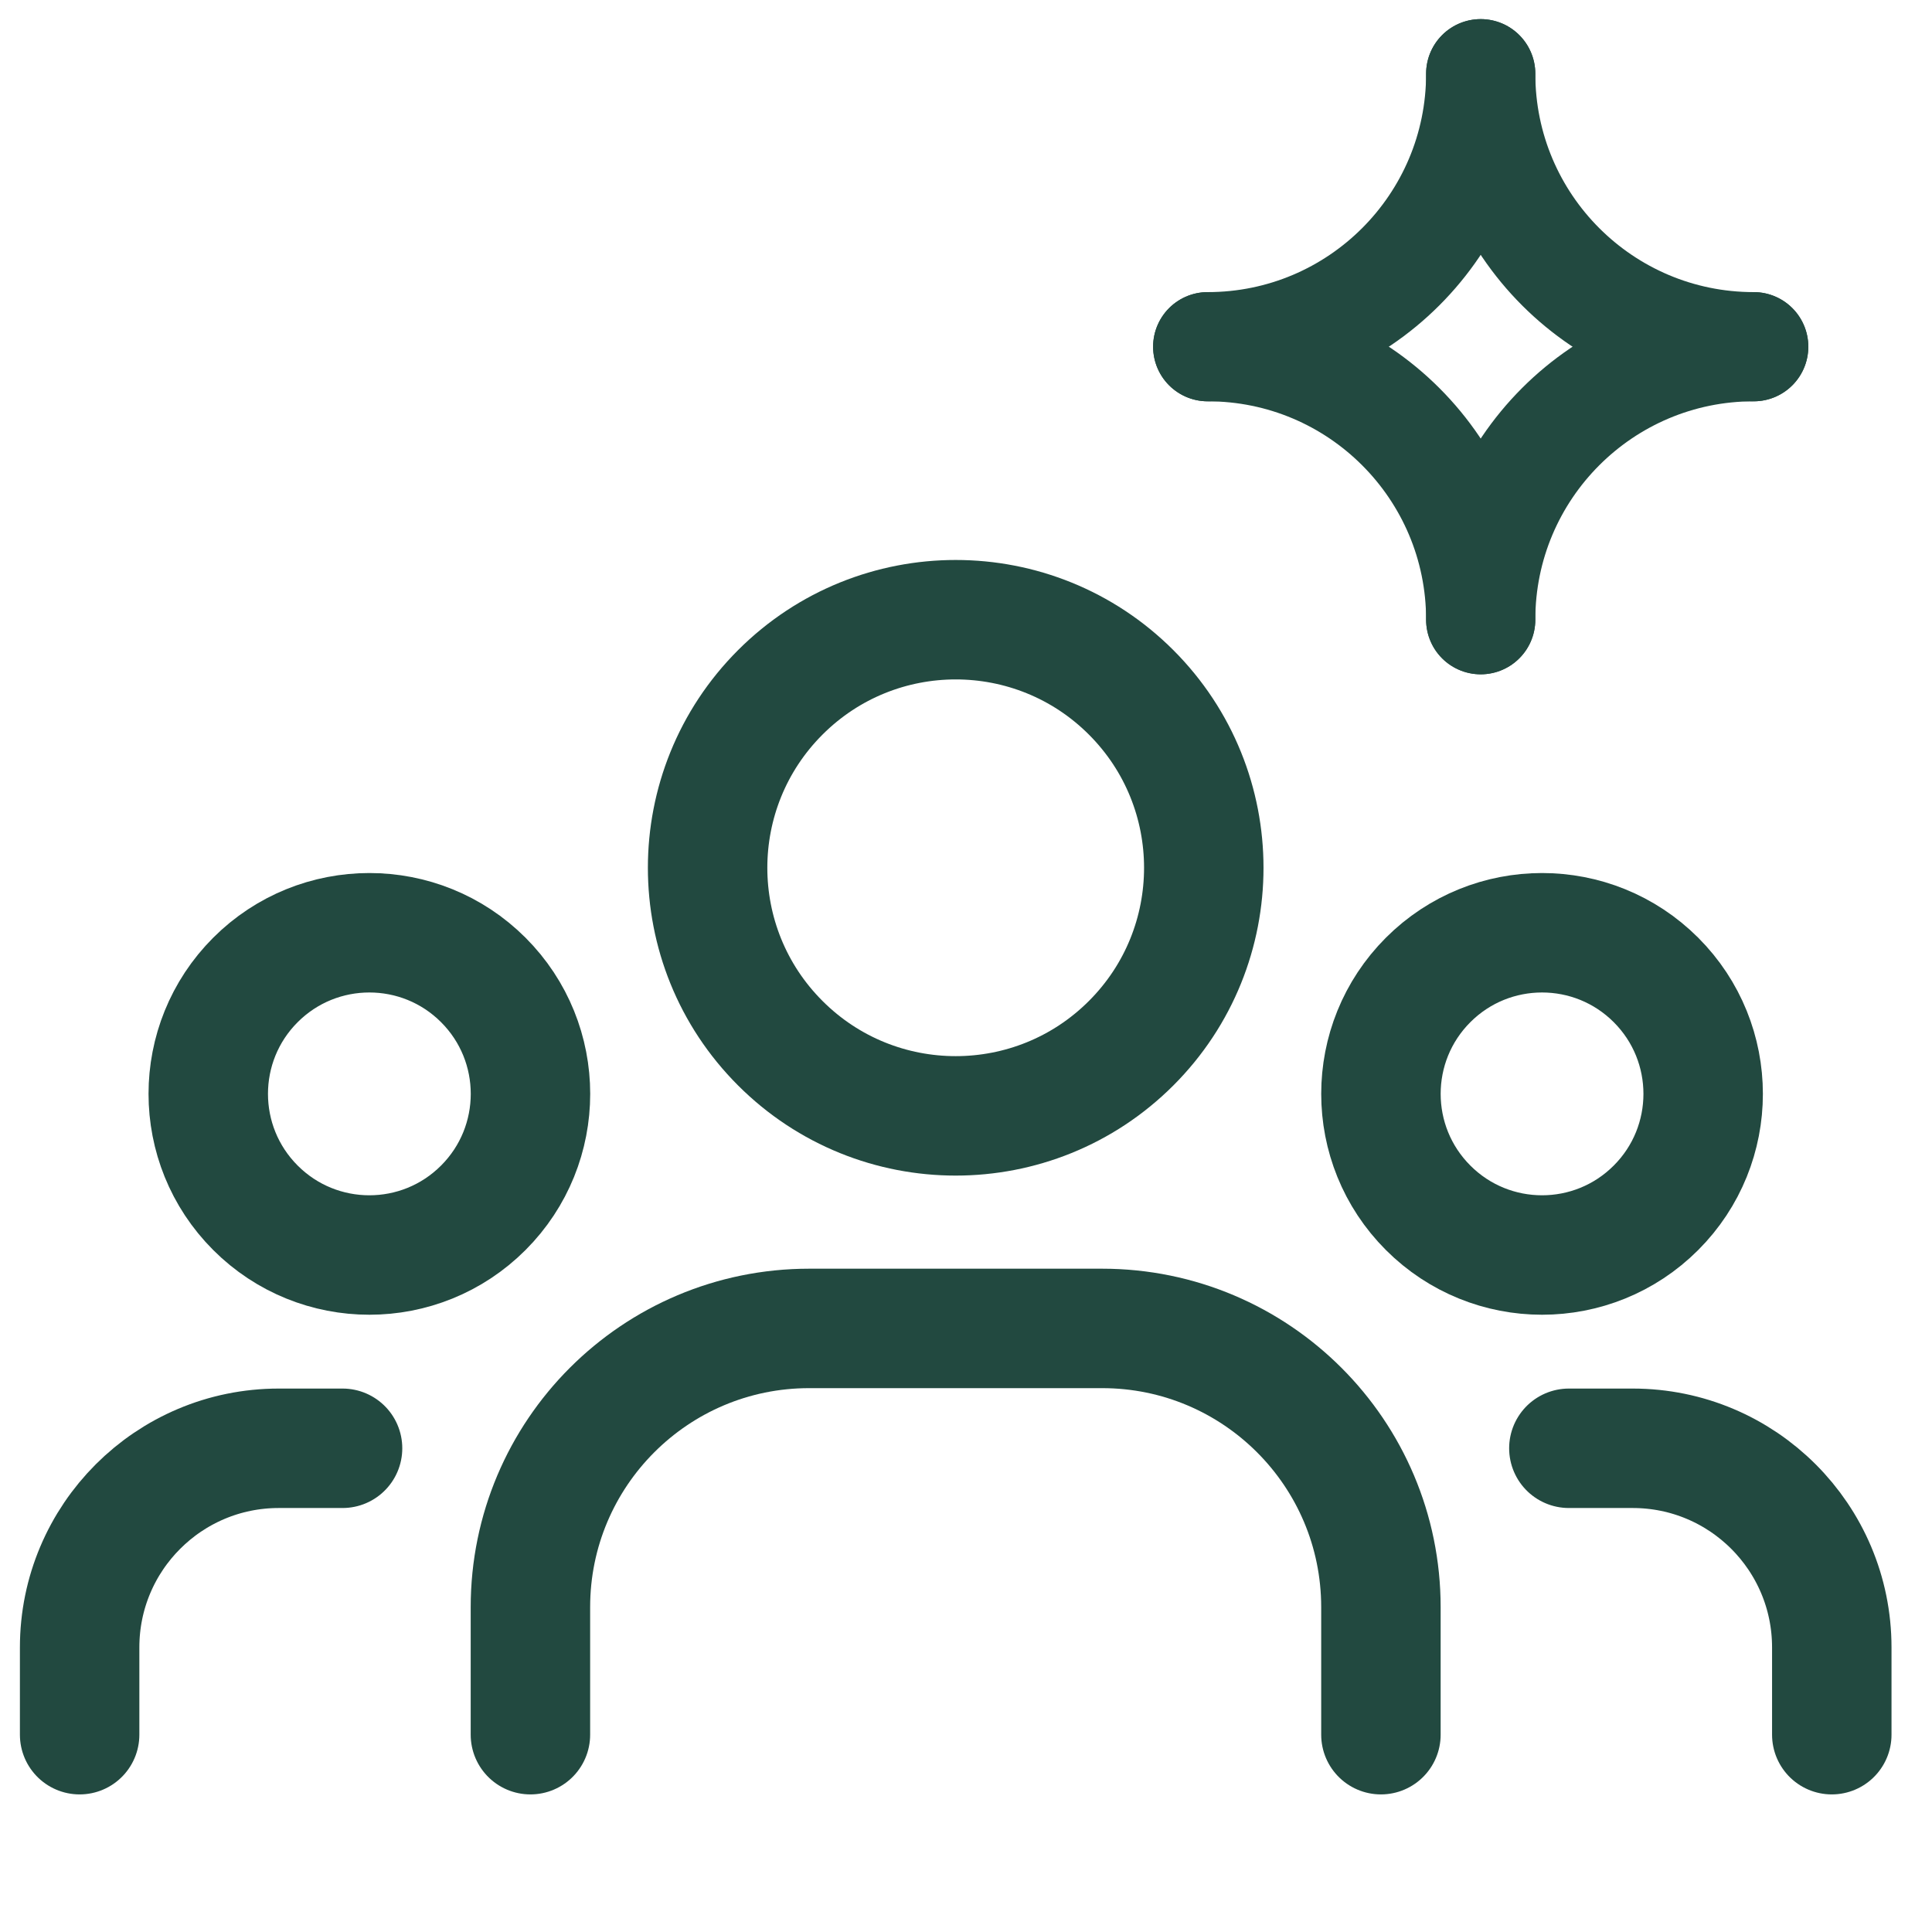
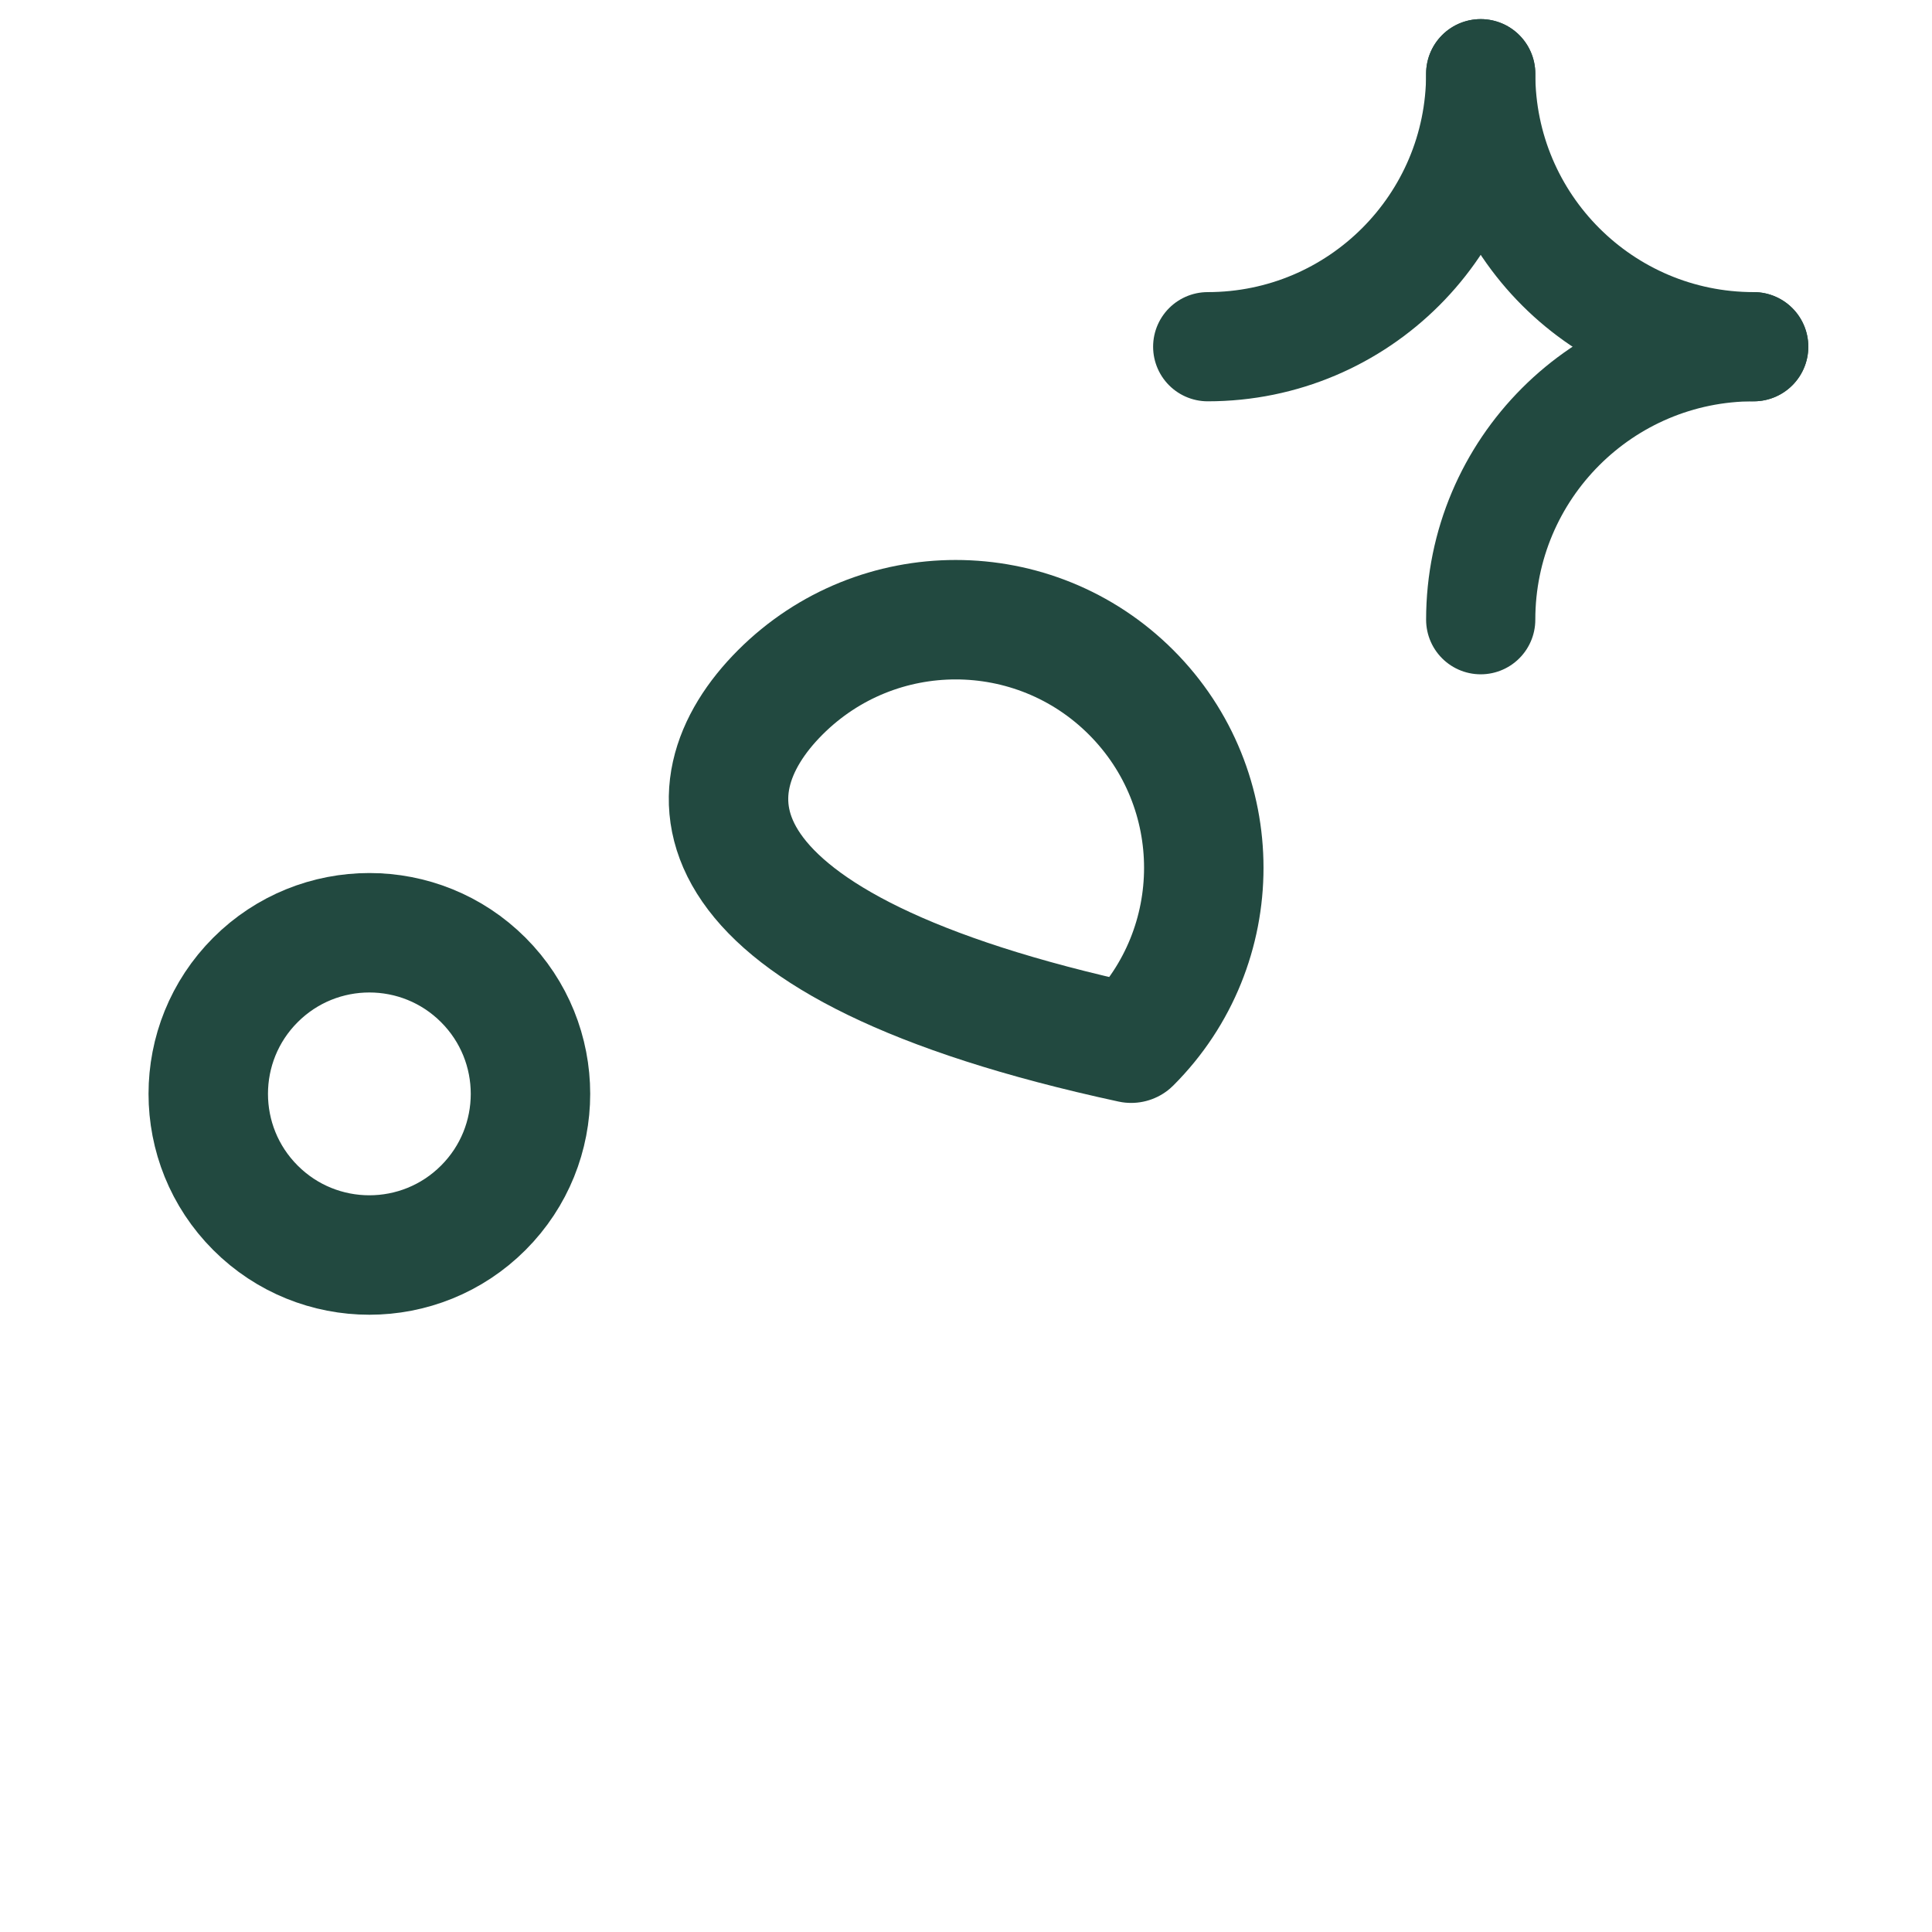
<svg xmlns="http://www.w3.org/2000/svg" width="46" height="46" viewBox="0 0 46 46" fill="none">
-   <path d="M39.428 23.332C40.926 24.83 40.926 27.259 39.428 28.757C37.93 30.256 35.501 30.256 34.003 28.757C32.505 27.259 32.505 24.83 34.003 23.332C35.501 21.834 37.93 21.834 39.428 23.332" stroke="#224940" stroke-width="2.844" stroke-linecap="round" stroke-linejoin="round" />
-   <path d="M26.932 16.485C29.238 18.792 29.238 22.532 26.932 24.838C24.625 27.145 20.885 27.145 18.578 24.838C16.271 22.532 16.271 18.792 18.578 16.485C20.885 14.178 24.625 14.178 26.932 16.485" stroke="#224940" stroke-width="2.844" stroke-linecap="round" stroke-linejoin="round" />
+   <path d="M26.932 16.485C29.238 18.792 29.238 22.532 26.932 24.838C16.271 22.532 16.271 18.792 18.578 16.485C20.885 14.178 24.625 14.178 26.932 16.485" stroke="#224940" stroke-width="2.844" stroke-linecap="round" stroke-linejoin="round" />
  <path d="M11.507 23.332C13.005 24.83 13.005 27.259 11.507 28.757C10.009 30.256 7.58 30.256 6.082 28.757C4.584 27.259 4.584 24.83 6.082 23.332C7.58 21.834 10.009 21.834 11.507 23.332" stroke="#224940" stroke-width="2.844" stroke-linecap="round" stroke-linejoin="round" />
-   <path d="M43.614 41.302V39.224C43.614 36.605 41.492 34.483 38.873 34.483H37.354" stroke="#224940" stroke-width="2.844" stroke-linecap="round" stroke-linejoin="round" />
-   <path d="M1.896 41.302V39.224C1.896 36.605 4.018 34.483 6.637 34.483H8.156" stroke="#224940" stroke-width="2.844" stroke-linecap="round" stroke-linejoin="round" />
-   <path d="M32.879 41.302V38.266C32.879 34.601 29.907 31.629 26.242 31.629H19.265C15.6 31.629 12.629 34.601 12.629 38.266V41.302" stroke="#224940" stroke-width="2.844" stroke-linecap="round" stroke-linejoin="round" />
  <path d="M35.255 1.755C35.255 5.345 38.165 8.255 41.755 8.255" stroke="#224940" stroke-width="2.6" stroke-linecap="round" stroke-linejoin="round" />
  <path d="M41.755 8.255C38.165 8.255 35.255 11.165 35.255 14.755" stroke="#224940" stroke-width="2.6" stroke-linecap="round" stroke-linejoin="round" />
-   <path d="M35.255 14.755C35.255 11.165 32.345 8.255 28.755 8.255" stroke="#224940" stroke-width="2.6" stroke-linecap="round" stroke-linejoin="round" />
  <path d="M28.755 8.255C32.345 8.255 35.255 5.345 35.255 1.755" stroke="#224940" stroke-width="2.6" stroke-linecap="round" stroke-linejoin="round" />
</svg>